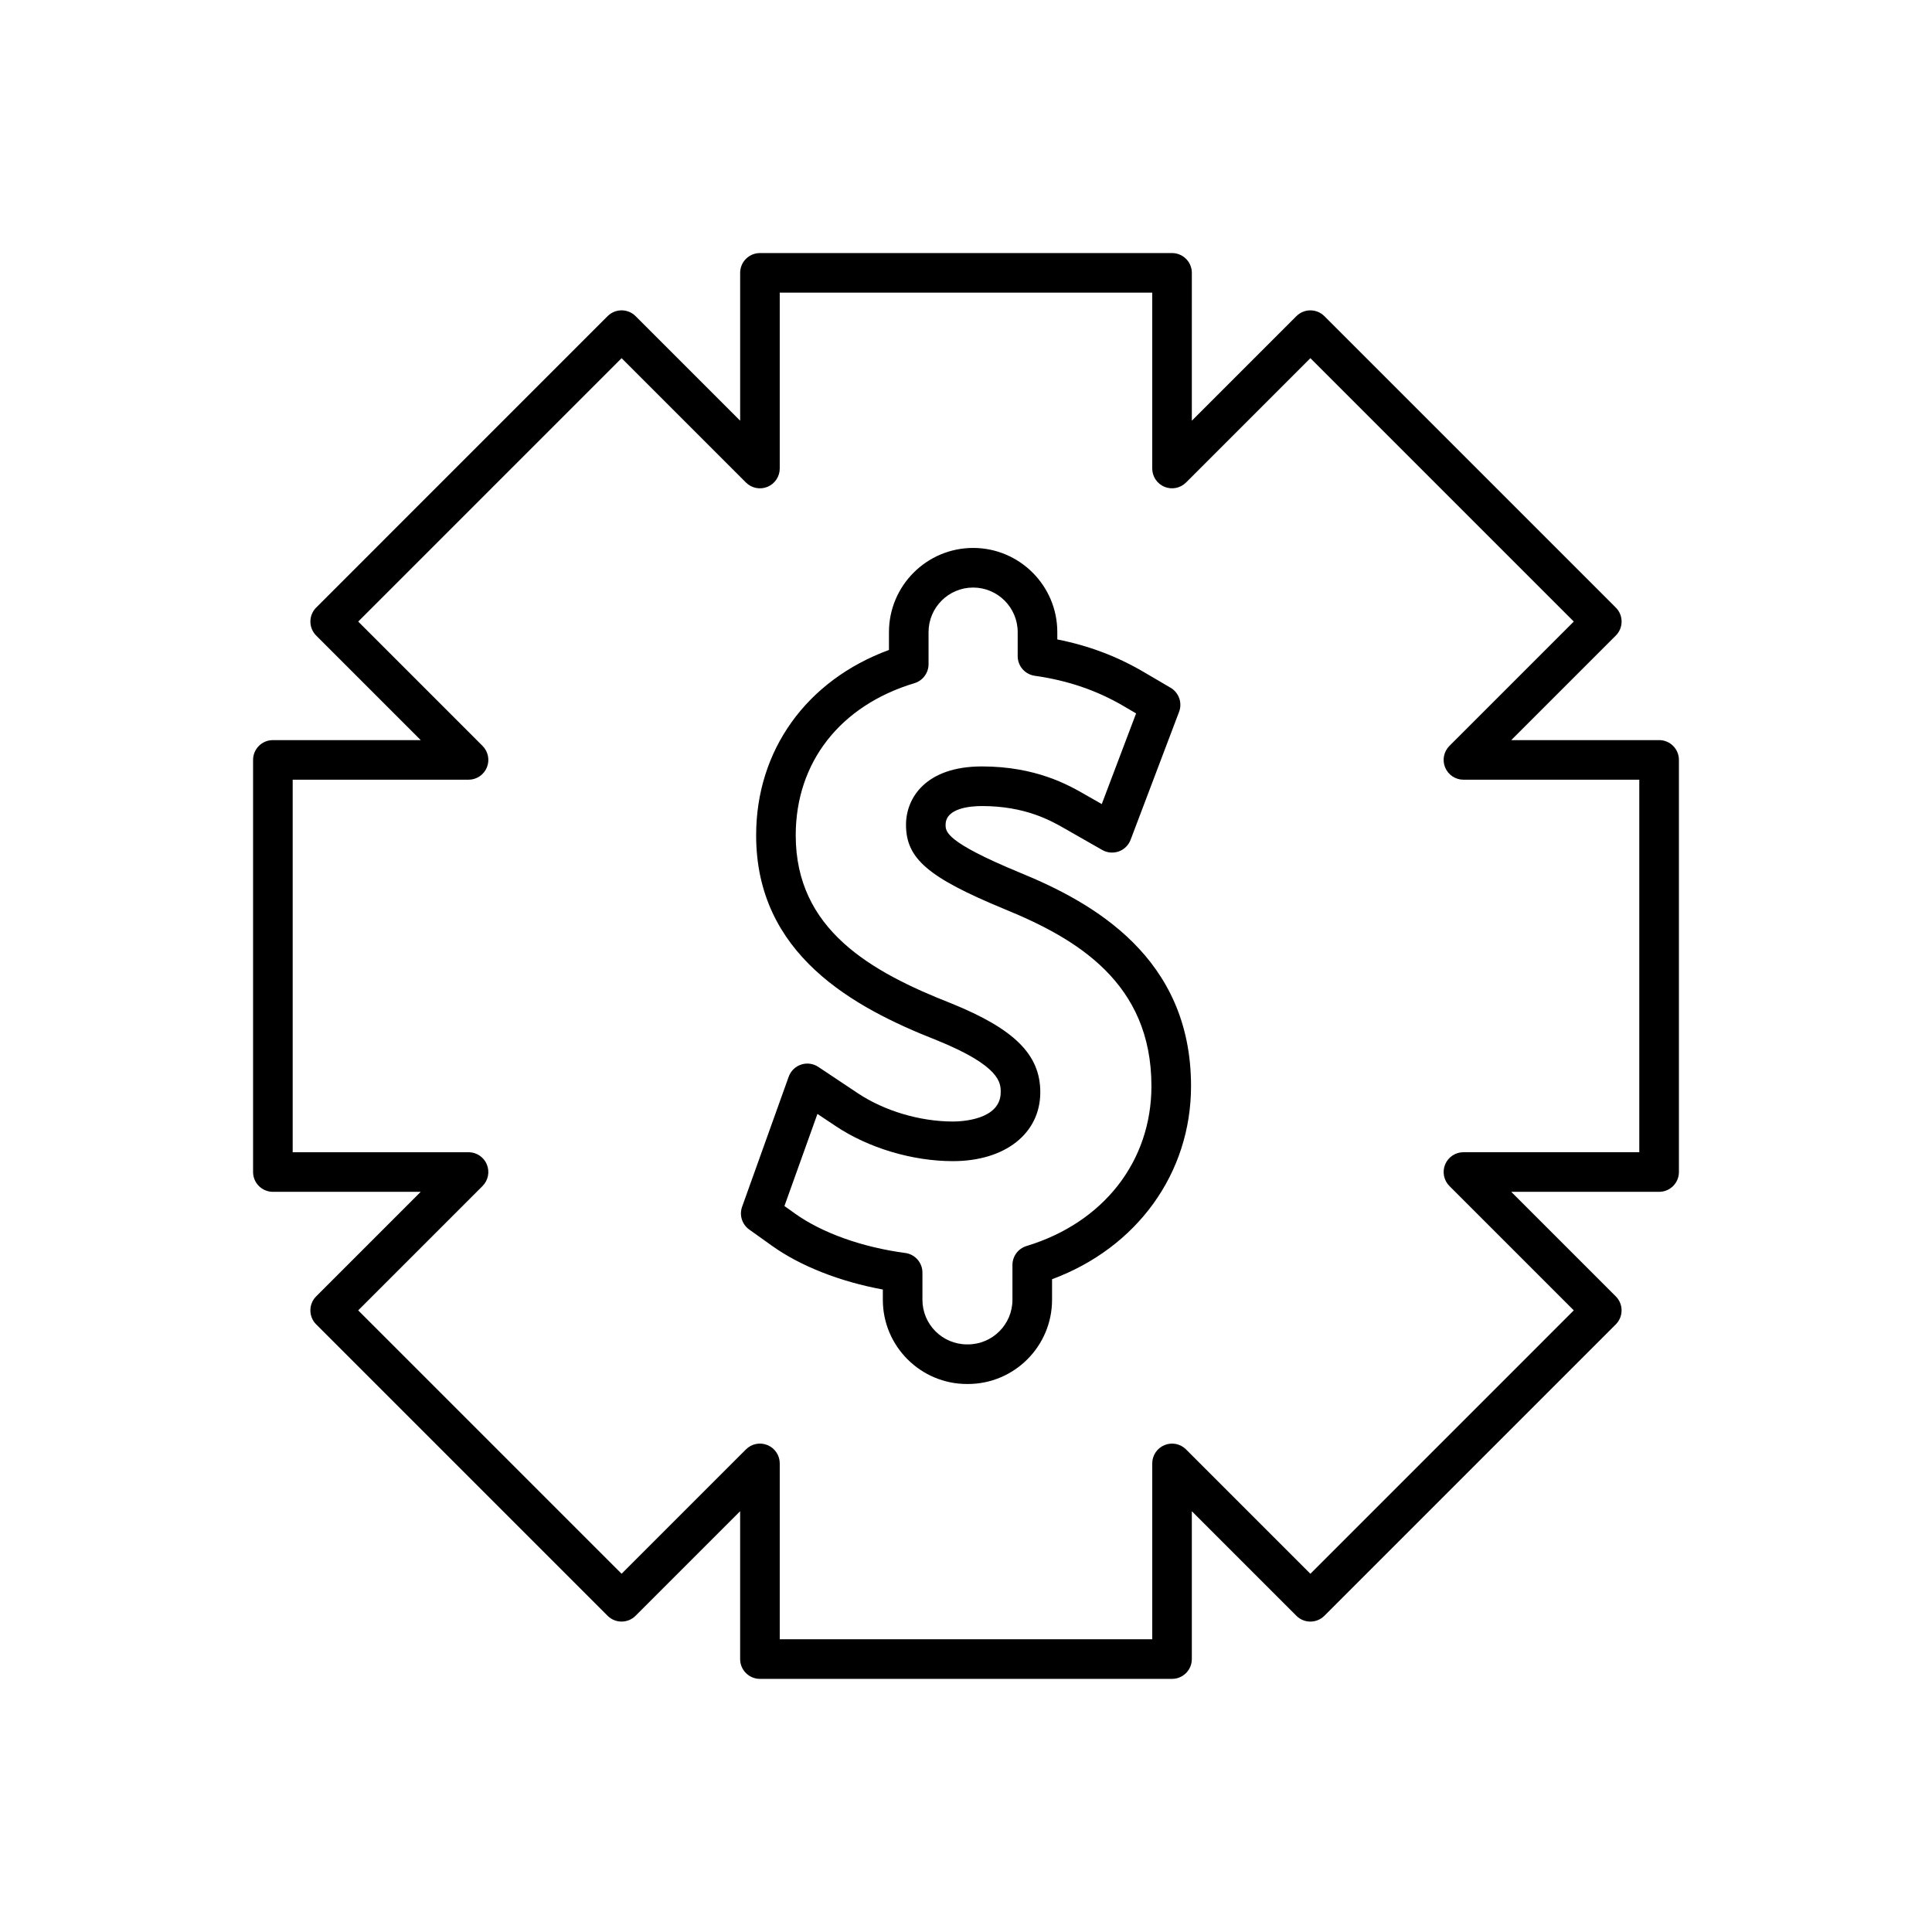
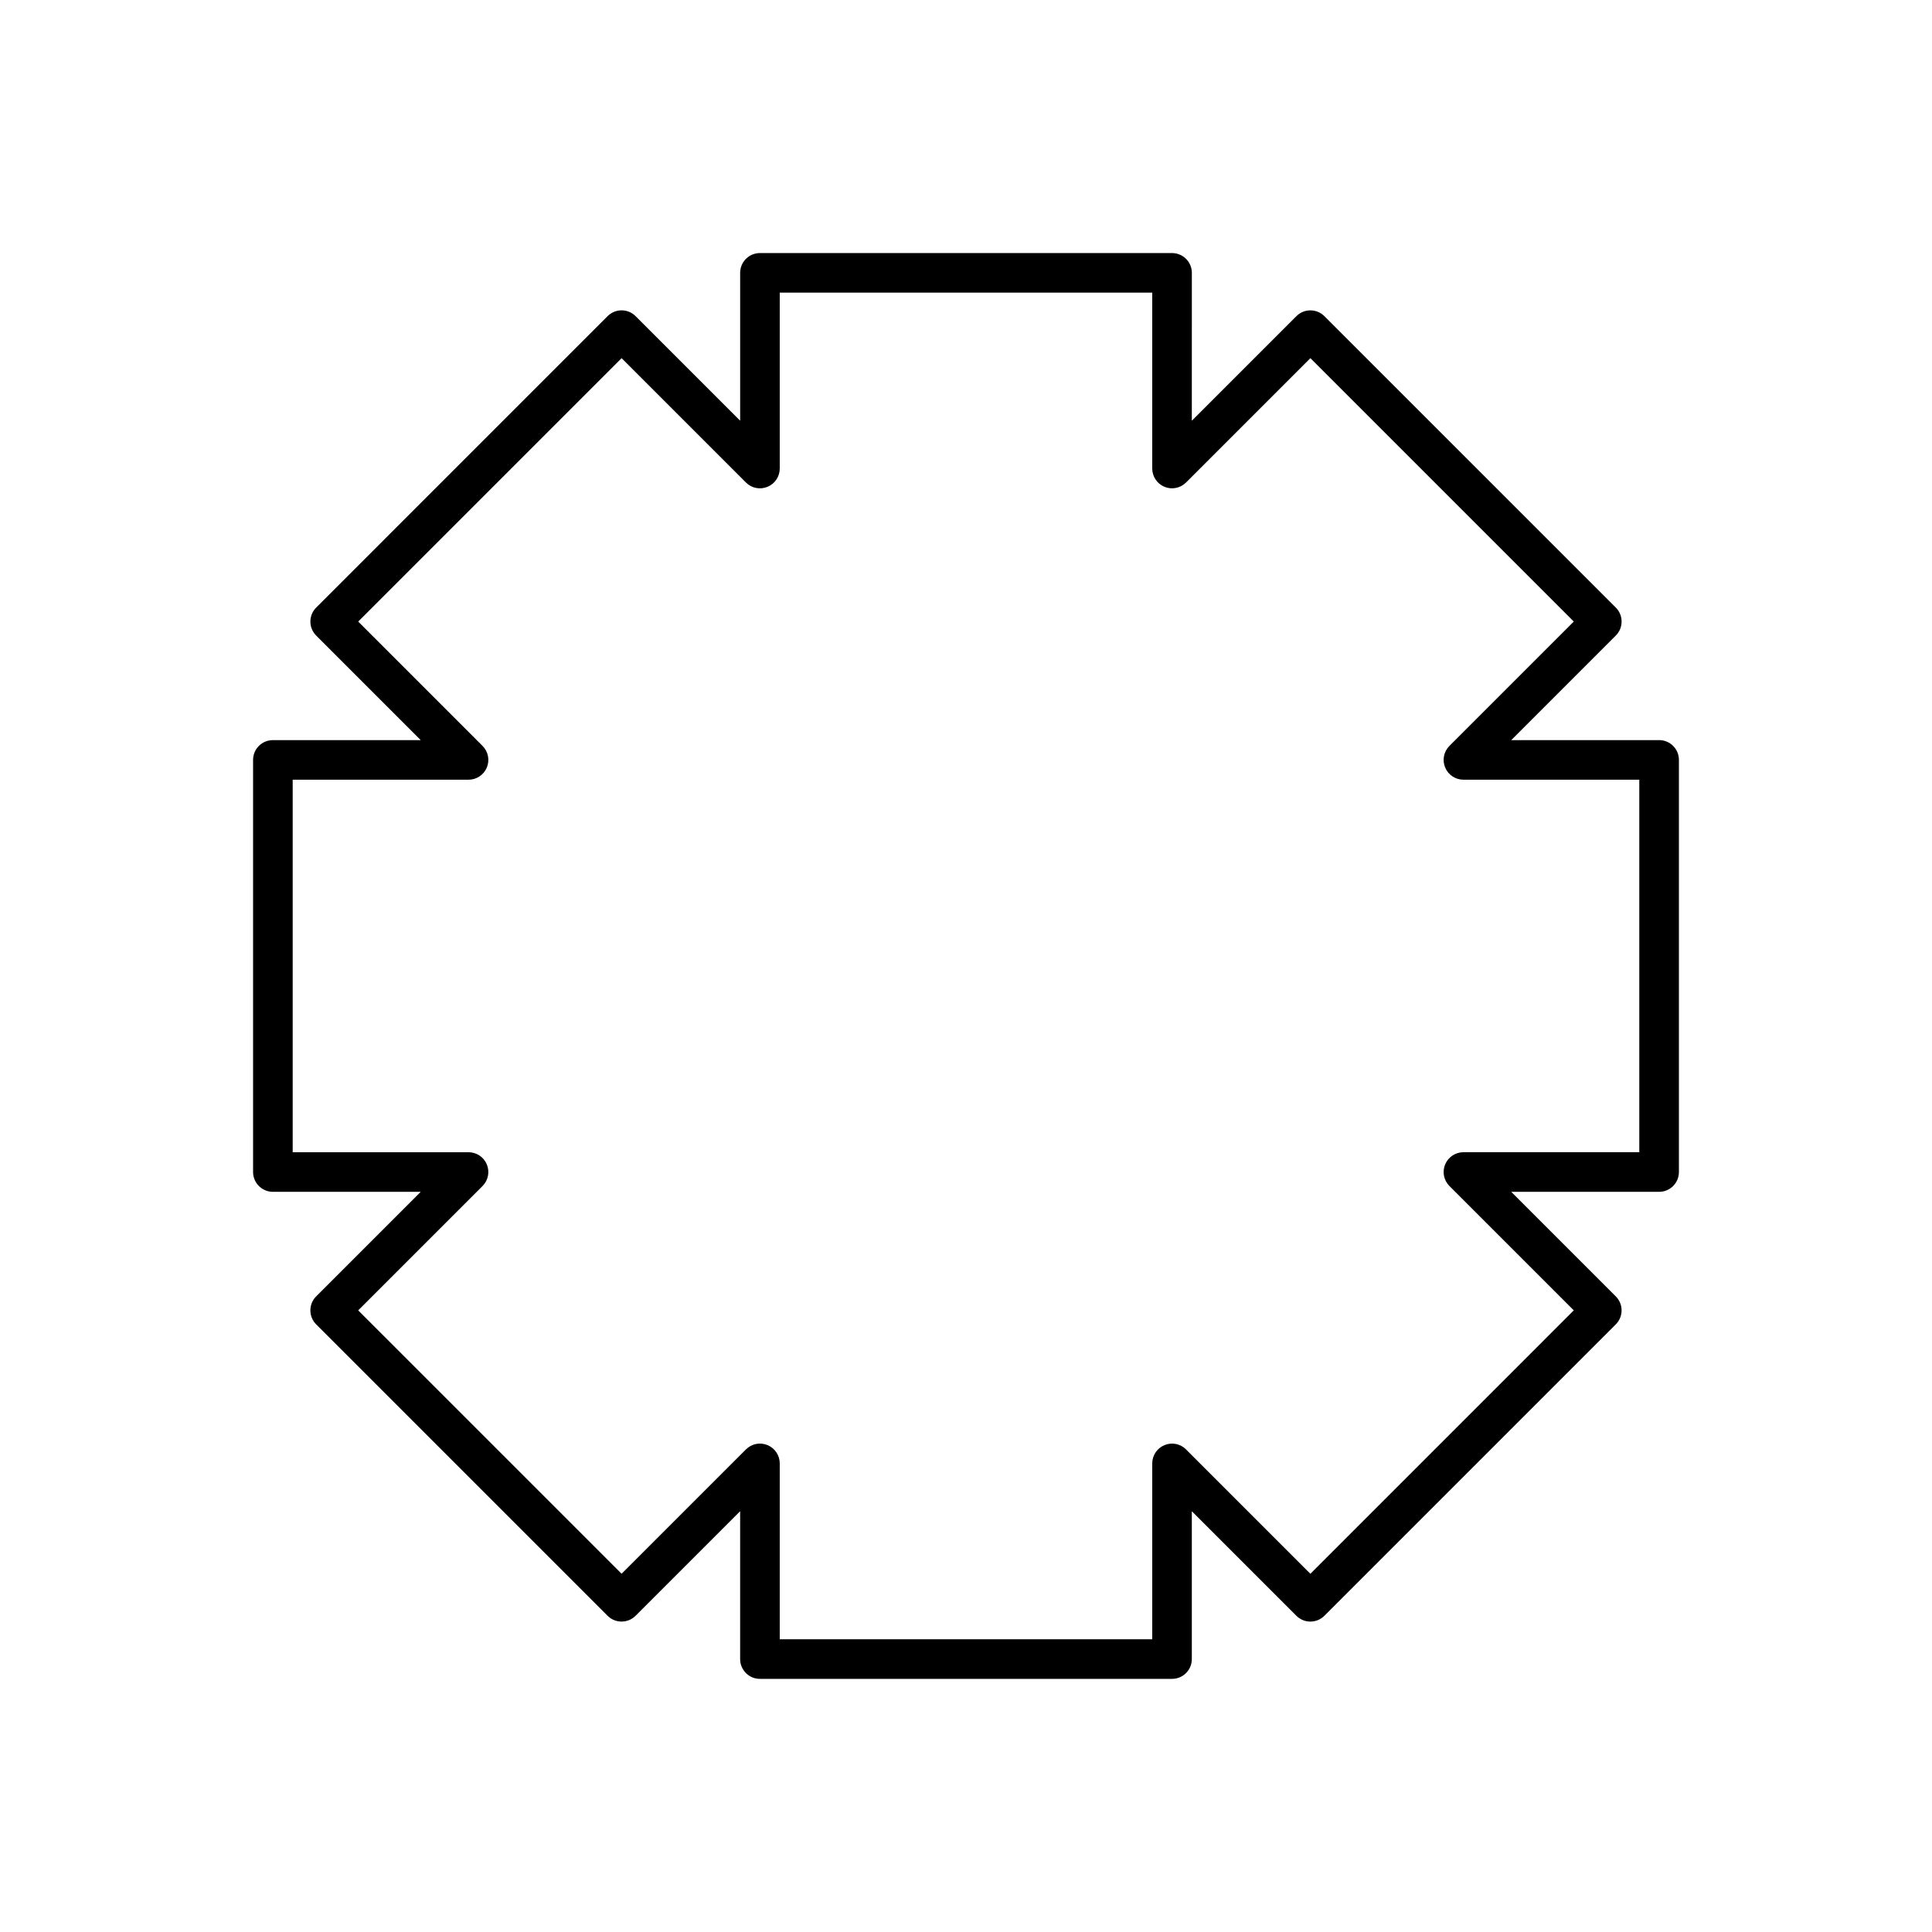
<svg xmlns="http://www.w3.org/2000/svg" fill="#000000" width="800px" height="800px" version="1.1" viewBox="144 144 512 512">
  <g>
    <path d="m583.68 340.14h-39.184l27.707-27.707c2.051-2.051 2.051-5.371 0-7.422l-77.227-77.223c-2.051-2.051-5.371-2.051-7.422 0l-27.707 27.707 0.004-39.184c0-2.902-2.352-5.246-5.246-5.246h-109.21c-2.898 0-5.246 2.348-5.246 5.246v39.18l-27.707-27.707c-2.051-2.051-5.371-2.051-7.422 0l-77.223 77.227c-2.051 2.051-2.051 5.371 0 7.422l27.707 27.707h-39.188c-2.898 0-5.246 2.348-5.246 5.246v109.21c0 2.902 2.352 5.246 5.246 5.246h39.184l-27.707 27.707c-2.051 2.051-2.051 5.371 0 7.422l77.223 77.223c2.051 2.051 5.371 2.051 7.422 0l27.707-27.707v39.184c0 2.902 2.352 5.246 5.246 5.246h109.21c2.898 0 5.246-2.348 5.246-5.246v-39.18l27.707 27.707c2.051 2.051 5.371 2.051 7.422 0l77.223-77.223c2.051-2.051 2.051-5.371 0-7.422l-27.707-27.707h39.191c2.898 0 5.246-2.348 5.246-5.246v-109.22c0-2.898-2.348-5.246-5.246-5.246zm-5.25 109.21h-46.605c-2.121 0-4.035 1.277-4.848 3.238-0.812 1.961-0.363 4.219 1.137 5.719l32.953 32.953-69.801 69.805-32.953-32.953c-1.504-1.508-3.758-1.961-5.719-1.137-1.961 0.809-3.238 2.727-3.238 4.848v46.598h-98.715v-46.602c0-2.121-1.277-4.039-3.238-4.848-1.973-0.824-4.219-0.367-5.719 1.137l-32.953 32.953-69.805-69.801 32.953-32.953c1.5-1.5 1.949-3.758 1.137-5.719-0.812-1.961-2.727-3.238-4.848-3.238h-46.602v-98.719h46.605c2.121 0 4.035-1.277 4.848-3.238 0.812-1.961 0.363-4.219-1.137-5.719l-32.953-32.953 69.801-69.801 32.953 32.953c1.5 1.5 3.746 1.957 5.719 1.137 1.961-0.809 3.238-2.727 3.238-4.848v-46.605h98.715v46.602c0 2.121 1.277 4.039 3.238 4.848 1.961 0.82 4.215 0.363 5.719-1.137l32.953-32.953 69.801 69.801-32.953 32.953c-1.5 1.5-1.949 3.758-1.137 5.719 0.812 1.961 2.727 3.238 4.848 3.238l46.605 0.004z" />
-     <path d="m414.16 375.21c-19.566-8.098-19.566-10.824-19.566-12.633 0-4.484 6.734-4.965 9.629-4.965 11.492 0 18.258 3.863 21.898 5.941l9.992 5.703c1.328 0.762 2.93 0.891 4.375 0.383 1.441-0.523 2.59-1.645 3.133-3.082l12.848-33.914c0.906-2.394-0.047-5.094-2.254-6.387l-7.164-4.199c-7.039-4.129-14.551-6.961-22.852-8.602v-1.938c0-12.301-10.008-22.309-22.305-22.309-12.301 0-22.309 10.008-22.309 22.309v4.727c-21.82 8.031-35.199 26.539-35.199 49.125 0 31.492 25.617 45.578 47.879 54.305 16.934 6.867 16.934 11.355 16.934 13.77 0 7.394-10.547 7.769-12.66 7.769-8.746 0-18.168-2.805-25.207-7.496l-10.469-6.977c-1.344-0.898-3.027-1.129-4.559-0.613-1.535 0.508-2.75 1.691-3.293 3.215l-12.344 34.461c-0.793 2.207-0.02 4.676 1.891 6.039l6.051 4.32c7.523 5.375 18.031 9.492 29.352 11.574v2.727c0 12.301 10.008 22.309 22.305 22.309h0.23c12.301 0 22.309-10.008 22.309-22.309v-5.457c22.508-8.348 36.832-28.066 36.832-51.188 0-34.113-25.969-48.652-45.477-56.609zm1.871 99.004c-2.211 0.672-3.723 2.711-3.723 5.023v9.227c0 6.516-5.301 11.812-11.812 11.812h-0.23c-6.512 0-11.812-5.301-11.812-11.812v-7.211c0-2.633-1.949-4.859-4.562-5.203-11.375-1.508-22.016-5.305-29.188-10.426l-2.82-2.016 8.742-24.406 4.875 3.25c8.695 5.797 20.297 9.262 31.031 9.262 13.852 0 23.156-7.34 23.156-18.266 0-9.922-6.805-16.727-23.543-23.52-21.434-8.406-41.27-19.617-41.27-44.559 0-19.32 11.762-34.395 31.465-40.32 2.215-0.672 3.734-2.711 3.734-5.027v-8.504c0-6.516 5.301-11.812 11.812-11.812s11.812 5.301 11.812 11.812v6.371c0 2.613 1.926 4.828 4.512 5.195 8.738 1.242 16.434 3.863 23.527 8.02l3.34 1.957-9.098 24.027-4.656-2.656c-4.16-2.379-12.816-7.32-27.098-7.32-14.855 0-20.125 8.328-20.125 15.461 0 8.965 5.844 13.973 26.07 22.34 19.27 7.867 38.969 19.586 38.969 46.898 0 19.953-12.684 36.203-33.109 42.402z" />
  </g>
</svg>